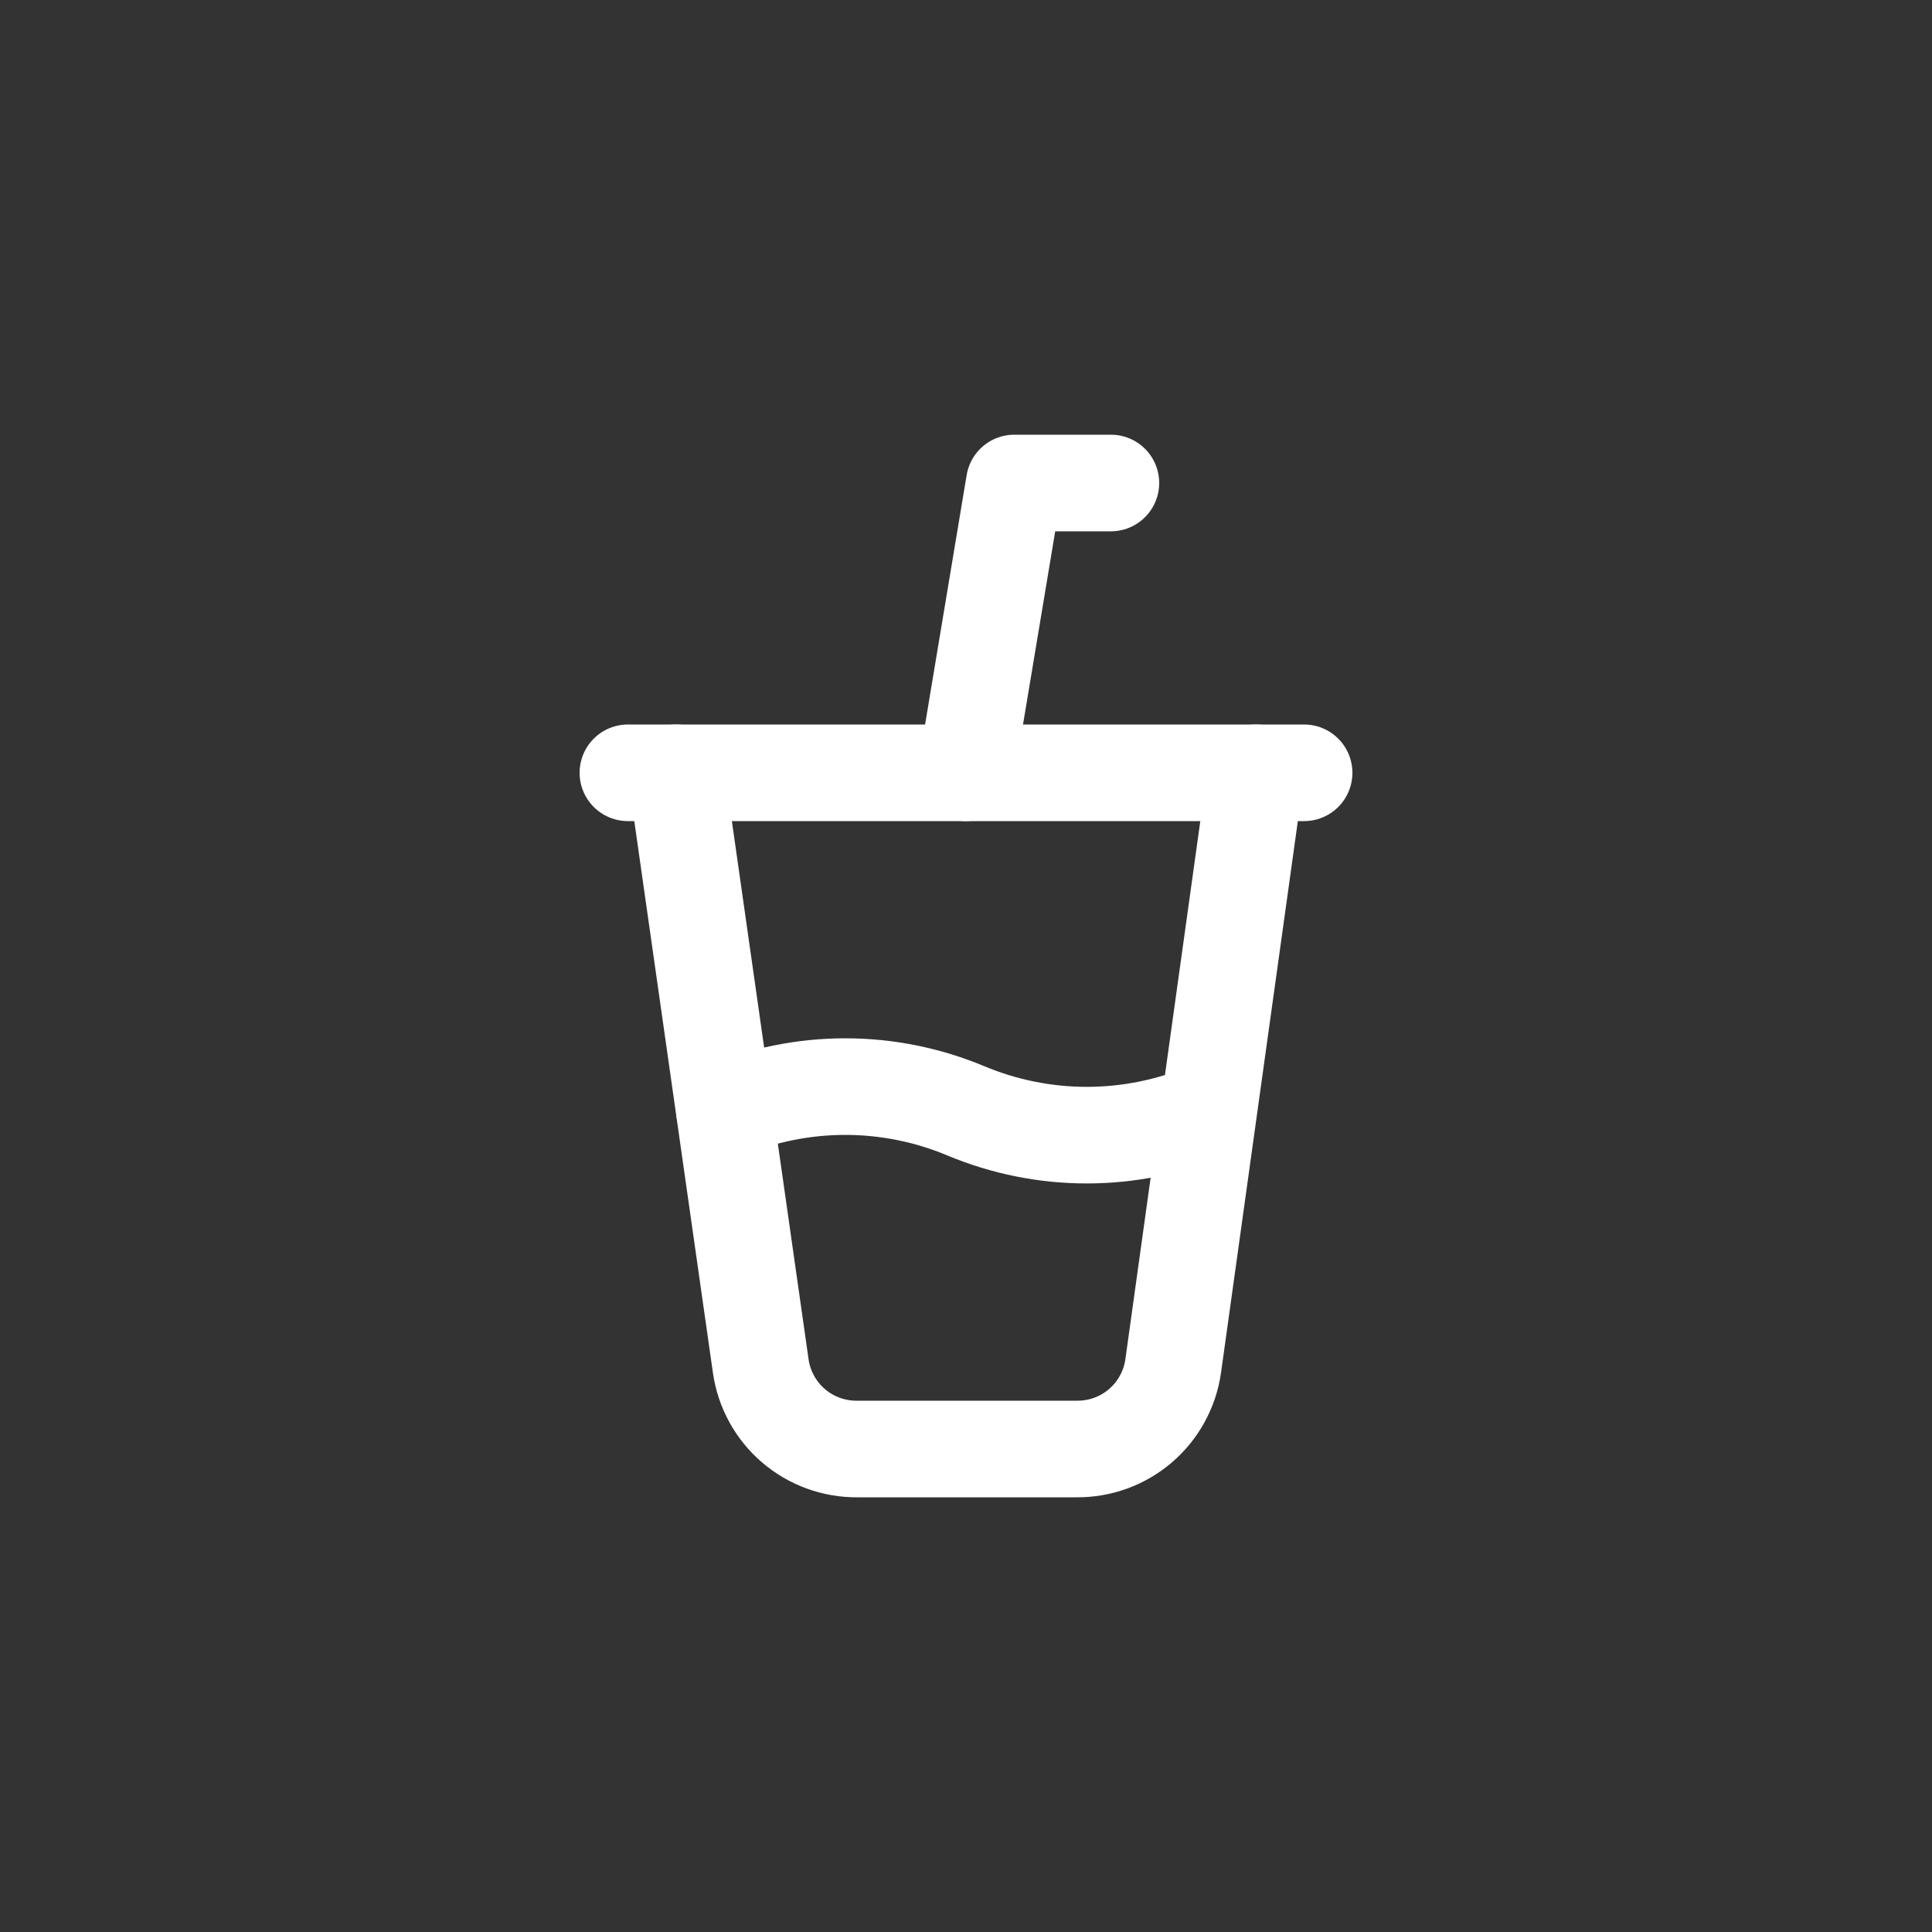
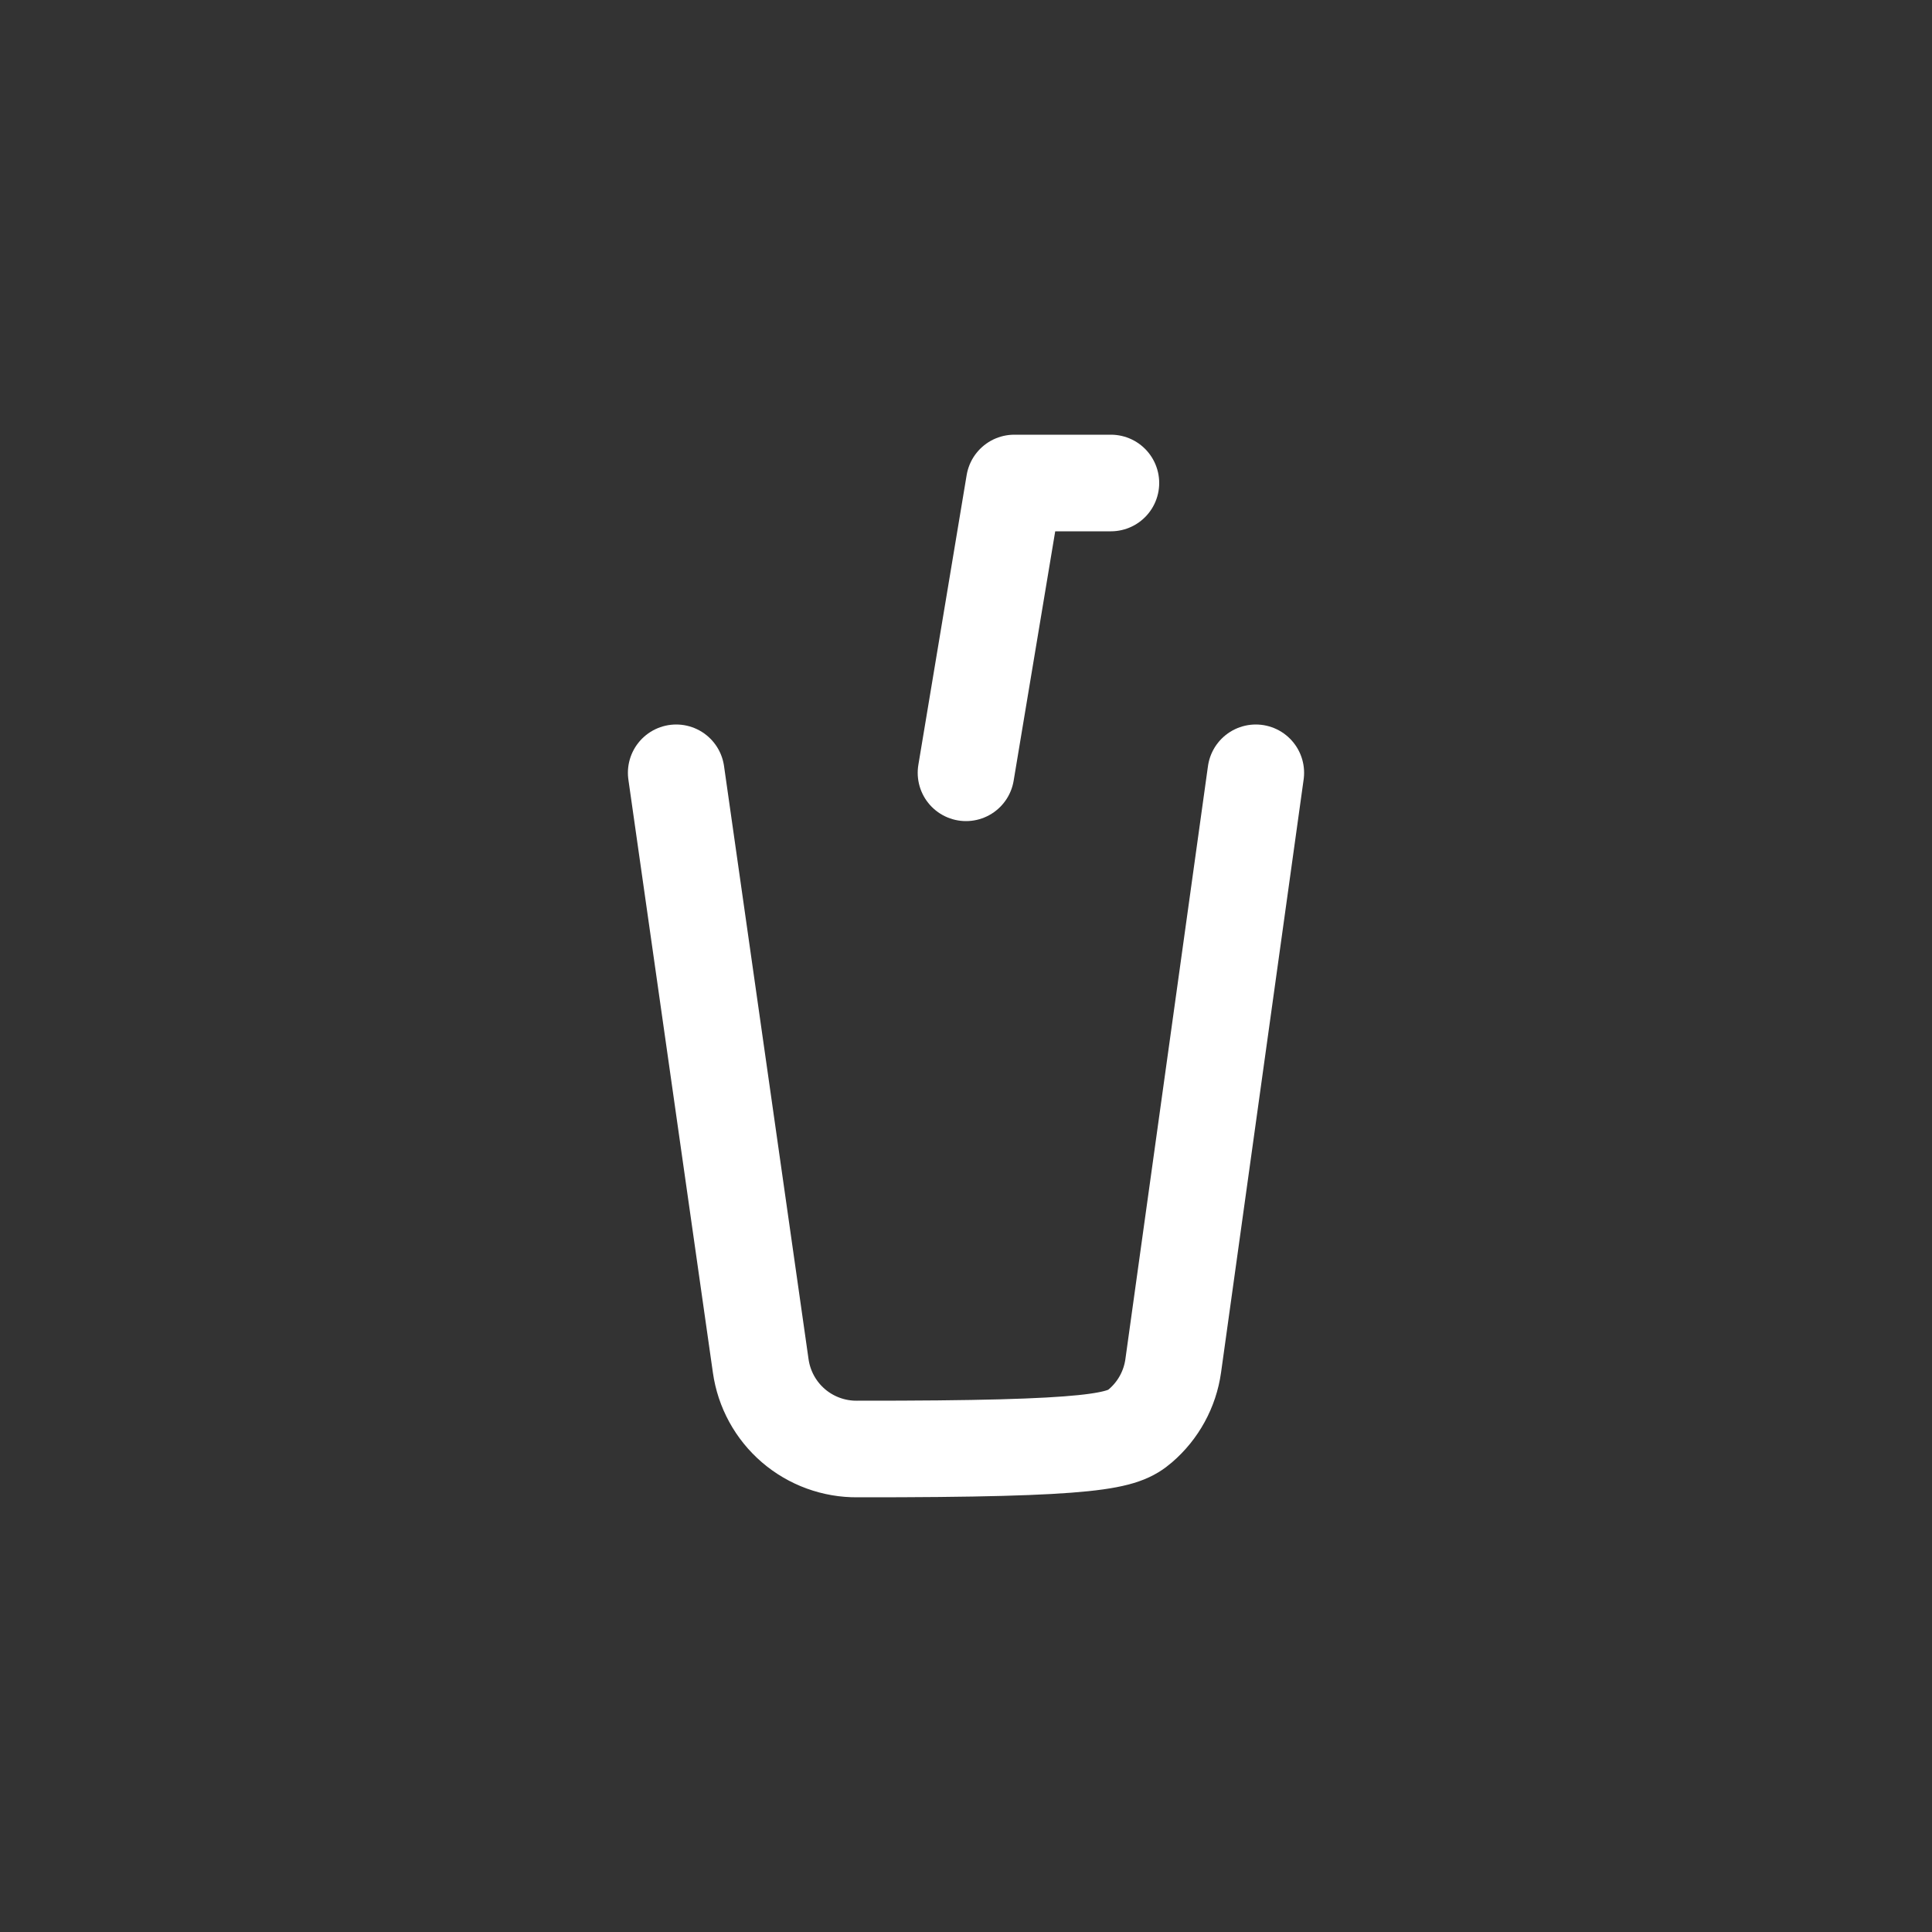
<svg xmlns="http://www.w3.org/2000/svg" fill="none" viewBox="0 0 40 40" height="40" width="40">
  <rect x="0" y="0" width="40" height="40" fill="#333333" stroke="none" />
-   <path stroke-linejoin="round" stroke-linecap="round" stroke-width="2" stroke="white" d="M14 16L15.75 28.28C15.818 28.761 16.058 29.2 16.426 29.517C16.794 29.833 17.265 30.005 17.75 30H22.29C22.775 30.005 23.246 29.833 23.614 29.517C23.982 29.2 24.222 28.761 24.29 28.28L26 16" />
-   <path stroke-linejoin="round" stroke-linecap="round" stroke-width="2" stroke="white" d="M13 16H27" />
-   <path stroke-linejoin="round" stroke-linecap="round" stroke-width="2" stroke="white" d="M15 23C15.792 22.668 16.642 22.497 17.5 22.497C18.358 22.497 19.208 22.668 20 23C20.792 23.331 21.642 23.502 22.5 23.502C23.358 23.502 24.208 23.331 25 23" />
+   <path stroke-linejoin="round" stroke-linecap="round" stroke-width="2" stroke="white" d="M14 16L15.75 28.28C15.818 28.761 16.058 29.2 16.426 29.517C16.794 29.833 17.265 30.005 17.75 30C22.775 30.005 23.246 29.833 23.614 29.517C23.982 29.2 24.222 28.761 24.29 28.28L26 16" />
  <path stroke-linejoin="round" stroke-linecap="round" stroke-width="2" stroke="white" d="M20 16L21 10H23" />
</svg>